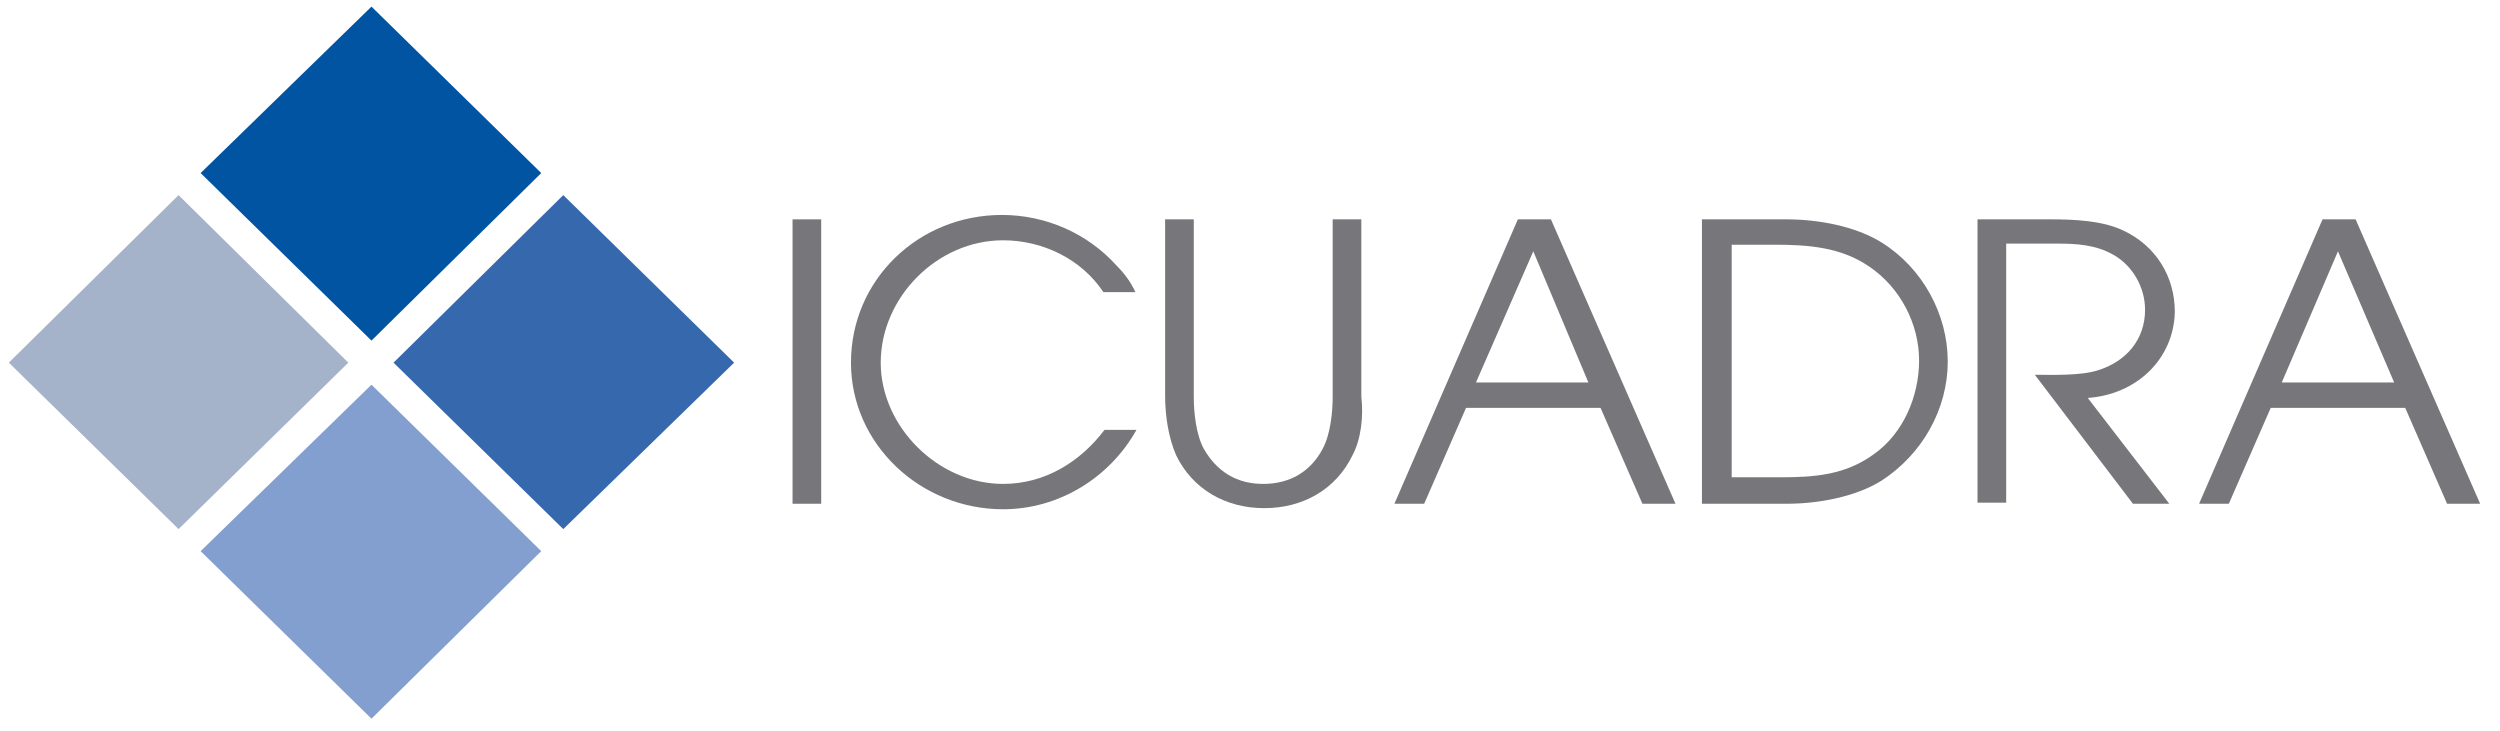
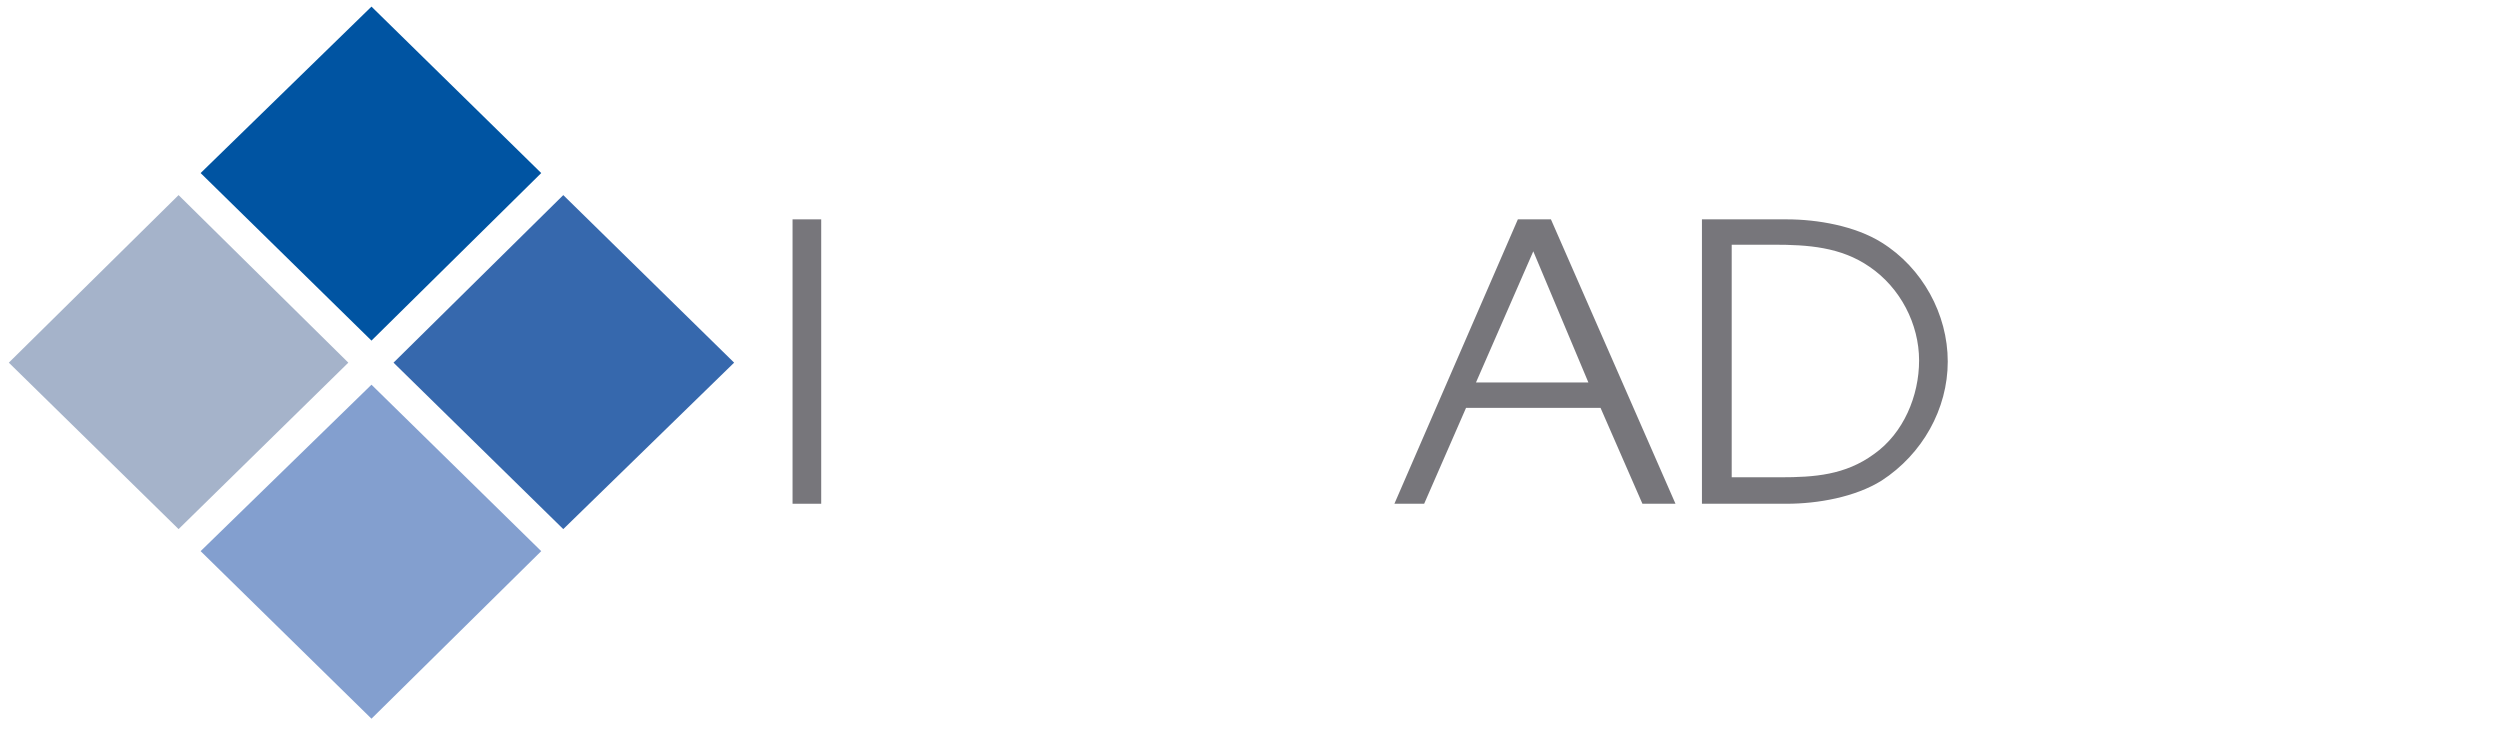
<svg xmlns="http://www.w3.org/2000/svg" version="1.1" id="Capa_1" x="0px" y="0px" viewBox="0 0 226.8 66.3" style="enable-background:new 0 0 226.8 66.3;" xml:space="preserve">
  <style type="text/css">
	.st0{fill:#3668AD;}
	.st1{fill:#A5B3CA;}
	.st2{fill:#0054A2;}
	.st3{fill:#839FCF;}
	.st4{fill:#77767B;}
</style>
  <g>
    <polygon class="st0" points="51.1,48 35.7,32.9 51.1,17.7 66.6,32.9  " />
    <polygon class="st1" points="16.2,48 0.8,32.9 16.2,17.7 31.6,32.9  " />
    <polygon class="st2" points="33.7,30.9 18.2,15.7 33.7,0.6 49.1,15.7  " />
    <polygon class="st3" points="33.7,65.2 18.2,50 33.7,34.9 49.1,50  " />
    <rect x="71.9" y="19.9" class="st4" width="2.6" height="25.8" />
-     <path class="st4" d="M91,46.2c-7.5,0-13.8-5.9-13.8-13.3c0-7.5,6.1-13.4,13.7-13.4c4,0,7.8,1.7,10.4,4.6c0.7,0.7,1.3,1.5,1.7,2.4   h-2.9c-2-3-5.5-4.7-9.1-4.7c-6,0-11.1,5.2-11.1,11.1c0,5.8,5.2,11,11.1,11c3.8,0,7-2,9.2-4.9h2.9C100.7,43.3,96.1,46.2,91,46.2" />
-     <path class="st4" d="M122.7,41.3c-1.5,3.1-4.5,4.8-8,4.8s-6.5-1.7-8-4.8c-0.7-1.6-1-3.6-1-5.4v-16h2.6V36c0,1.4,0.2,3.4,0.9,4.7   c1.2,2.1,3,3.2,5.4,3.2s4.3-1.1,5.4-3.2c0.7-1.3,0.9-3.3,0.9-4.7V19.9h2.6V36C123.7,37.7,123.5,39.8,122.7,41.3" />
    <path class="st4" d="M149,45.7l-3.8-8.7H133l-3.8,8.7h-2.7l11.2-25.8h3L152,45.7H149z M139.1,22.8l-5.2,11.9h10.2L139.1,22.8z" />
    <path class="st4" d="M170.7,43.6c-2.4,1.5-5.8,2.1-8.6,2.1h-7.7V19.9h7.7c2.8,0,6.2,0.6,8.6,2.1c3.7,2.3,6,6.5,6,10.8   S174.4,41.2,170.7,43.6 M169.6,24.2c-2.6-1.8-5.6-2-8.7-2h-3.8v21.1h4.4c3.1,0,5.9-0.2,8.5-2.1c2.7-1.9,4.1-5.3,4.1-8.5   C174.1,29.4,172.4,26.1,169.6,24.2" />
-     <path class="st4" d="M189.4,36.1l7.4,9.6h-3.3L184.6,34c1.6,0,4.1,0.1,5.7-0.4c2.6-0.8,4.3-2.8,4.3-5.5c0-2-1.1-4-2.9-5   c-1.6-0.9-3.3-1-5.1-1H182v23.5h-2.6V19.9h6.7c2,0,4.6,0.1,6.5,1c3,1.4,4.7,4.2,4.7,7.4C197.2,32.6,193.8,35.8,189.4,36.1" />
-     <path class="st4" d="M222,45.7l-3.8-8.7H206l-3.8,8.7h-2.7l11.2-25.8h3L225,45.7H222z M212.1,22.8L207,34.7h10.2L212.1,22.8z" />
  </g>
</svg>